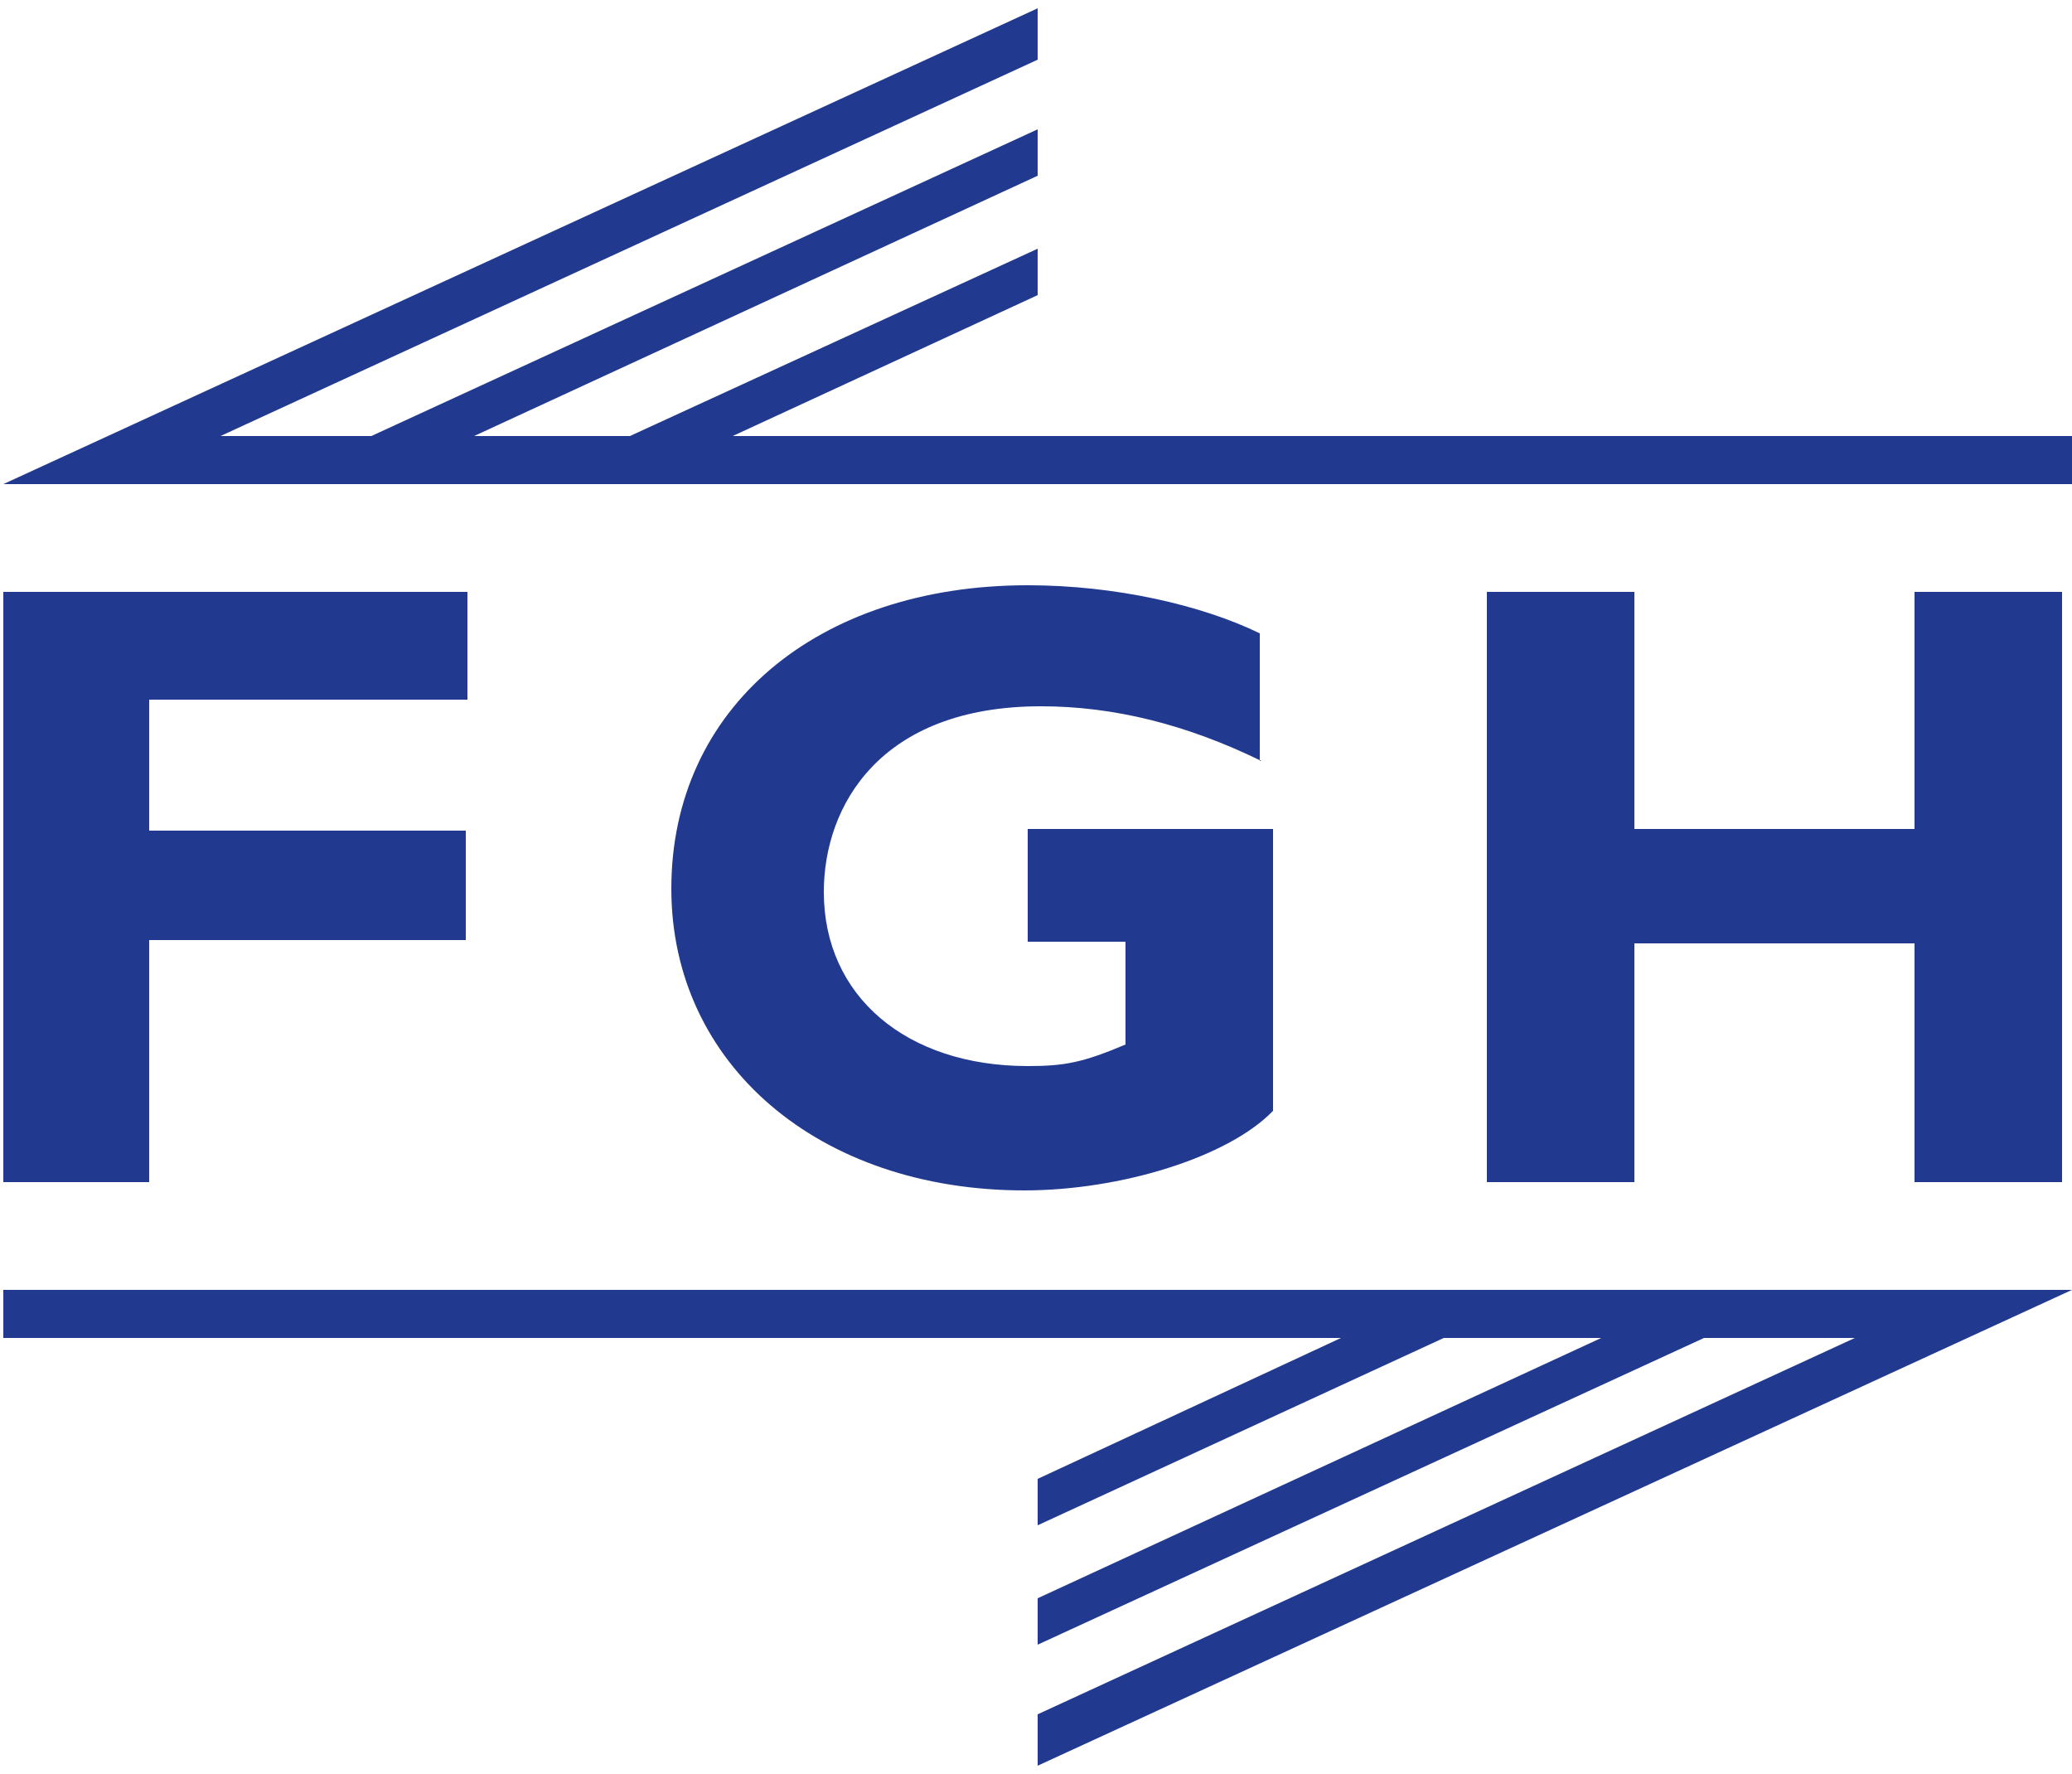
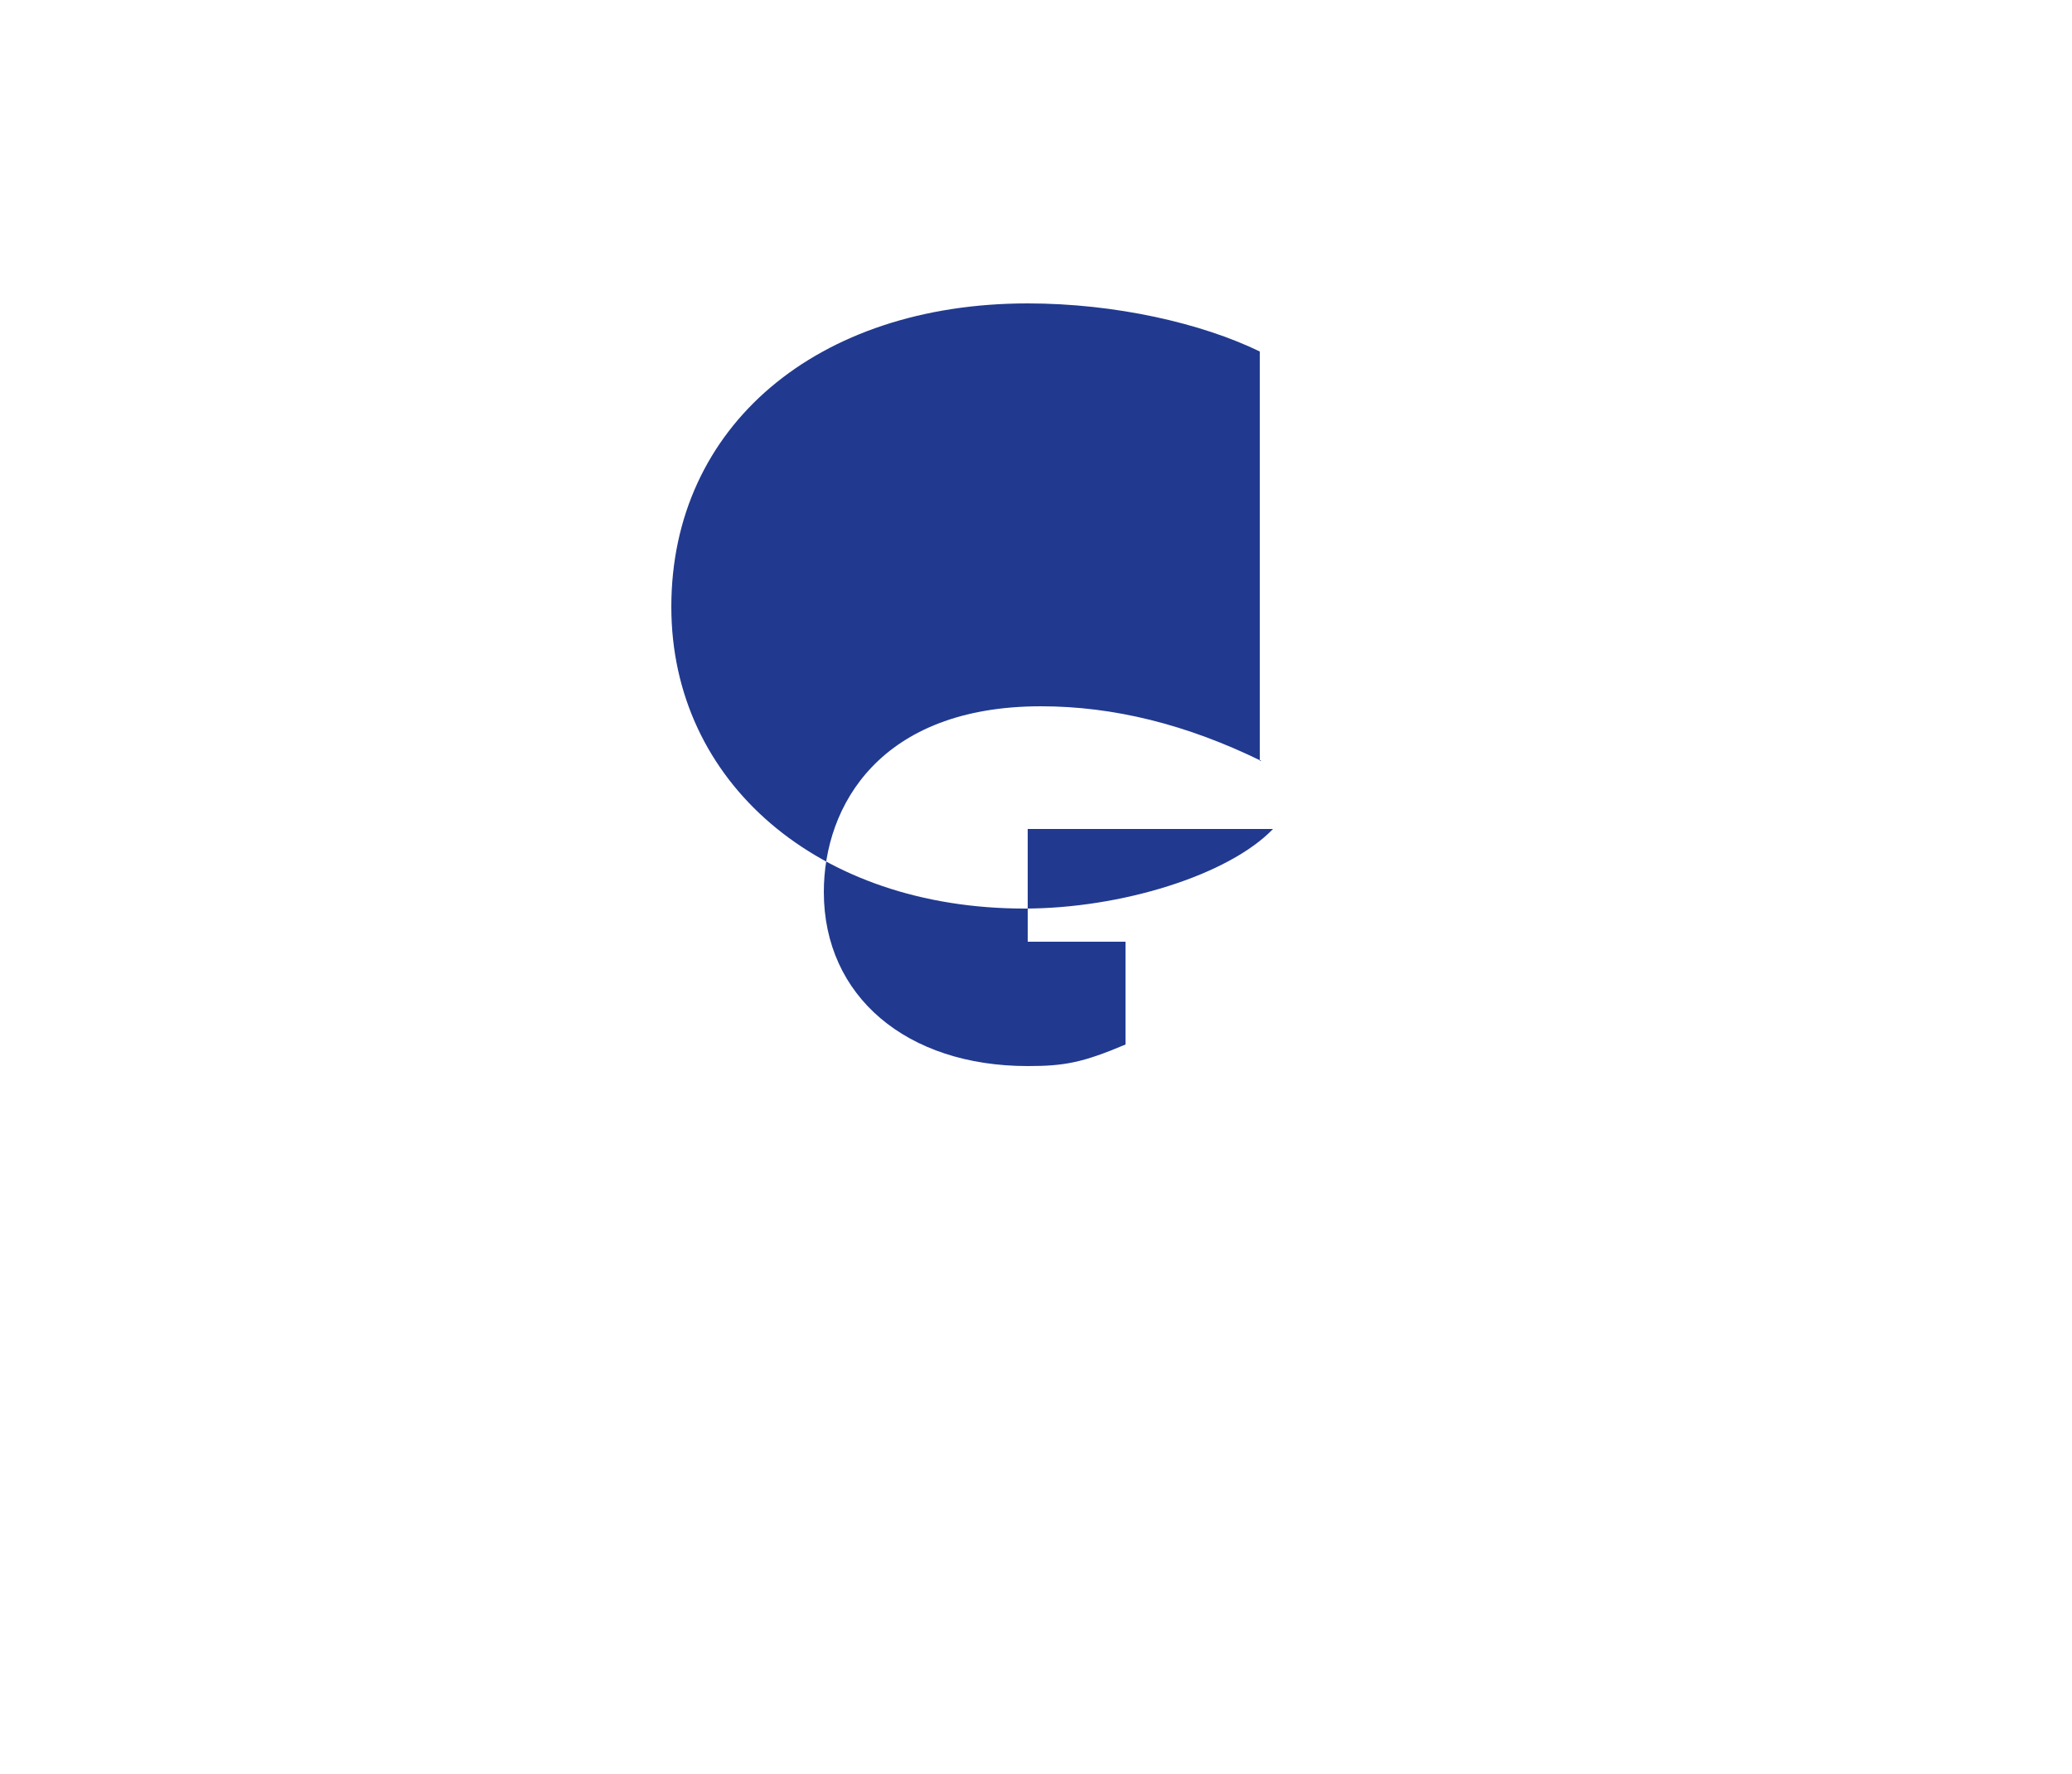
<svg xmlns="http://www.w3.org/2000/svg" version="1.1" id="Ebene_1" x="0px" y="0px" viewBox="0 0 125 107" style="enable-background:new 0 0 125 107;" xml:space="preserve">
  <style type="text/css">
	.st0{fill:#213A8F;}
</style>
-   <polygon class="st0" points="28.2,42.2 9,42.2 9,50.1 28.1,50.1 28.1,56.7 9,56.7 9,71.3 0.2,71.3 0.2,35.7 28.2,35.7 " />
-   <path class="st0" d="M76.1,45.9c-4.5-2.2-8.9-3.3-13.3-3.3c-9.7,0-13.1,6-13.1,11.2c0,6.3,5,10.5,12.3,10.5c2.2,0,3.3-0.2,5.9-1.3  v-6.2h-5.9V50h14.8v17c-2.7,2.8-9.2,4.8-15,4.8c-12.4,0-21.3-7.6-21.3-18.2c0-10.9,8.8-18.3,21.5-18.3c5.3,0,10.5,1.2,14,2.9V45.9z" />
-   <polygon class="st0" points="124.4,71.3 115.5,71.3 115.5,56.9 98.6,56.9 98.6,71.3 89.7,71.3 89.7,35.7 98.6,35.7 98.6,50   115.5,50 115.5,35.7 124.4,35.7 " />
-   <polygon class="st0" points="44.2,26.3 62.6,17.8 62.6,15 38,26.3 28.6,26.3 62.6,10.6 62.6,7.8 22.4,26.3 13.3,26.3 62.6,3.6   62.6,0.5 0.2,29.2 125,29.2 125,26.3 " />
-   <polygon class="st0" points="62.6,89.2 62.6,92 87.1,80.7 96.6,80.7 62.6,96.4 62.6,99.2 102.8,80.7 111.9,80.7 62.6,103.4   62.6,106.5 125,77.8 0.2,77.8 0.2,80.7 80.9,80.7 " />
+   <path class="st0" d="M76.1,45.9c-4.5-2.2-8.9-3.3-13.3-3.3c-9.7,0-13.1,6-13.1,11.2c0,6.3,5,10.5,12.3,10.5c2.2,0,3.3-0.2,5.9-1.3  v-6.2h-5.9V50h14.8c-2.7,2.8-9.2,4.8-15,4.8c-12.4,0-21.3-7.6-21.3-18.2c0-10.9,8.8-18.3,21.5-18.3c5.3,0,10.5,1.2,14,2.9V45.9z" />
</svg>